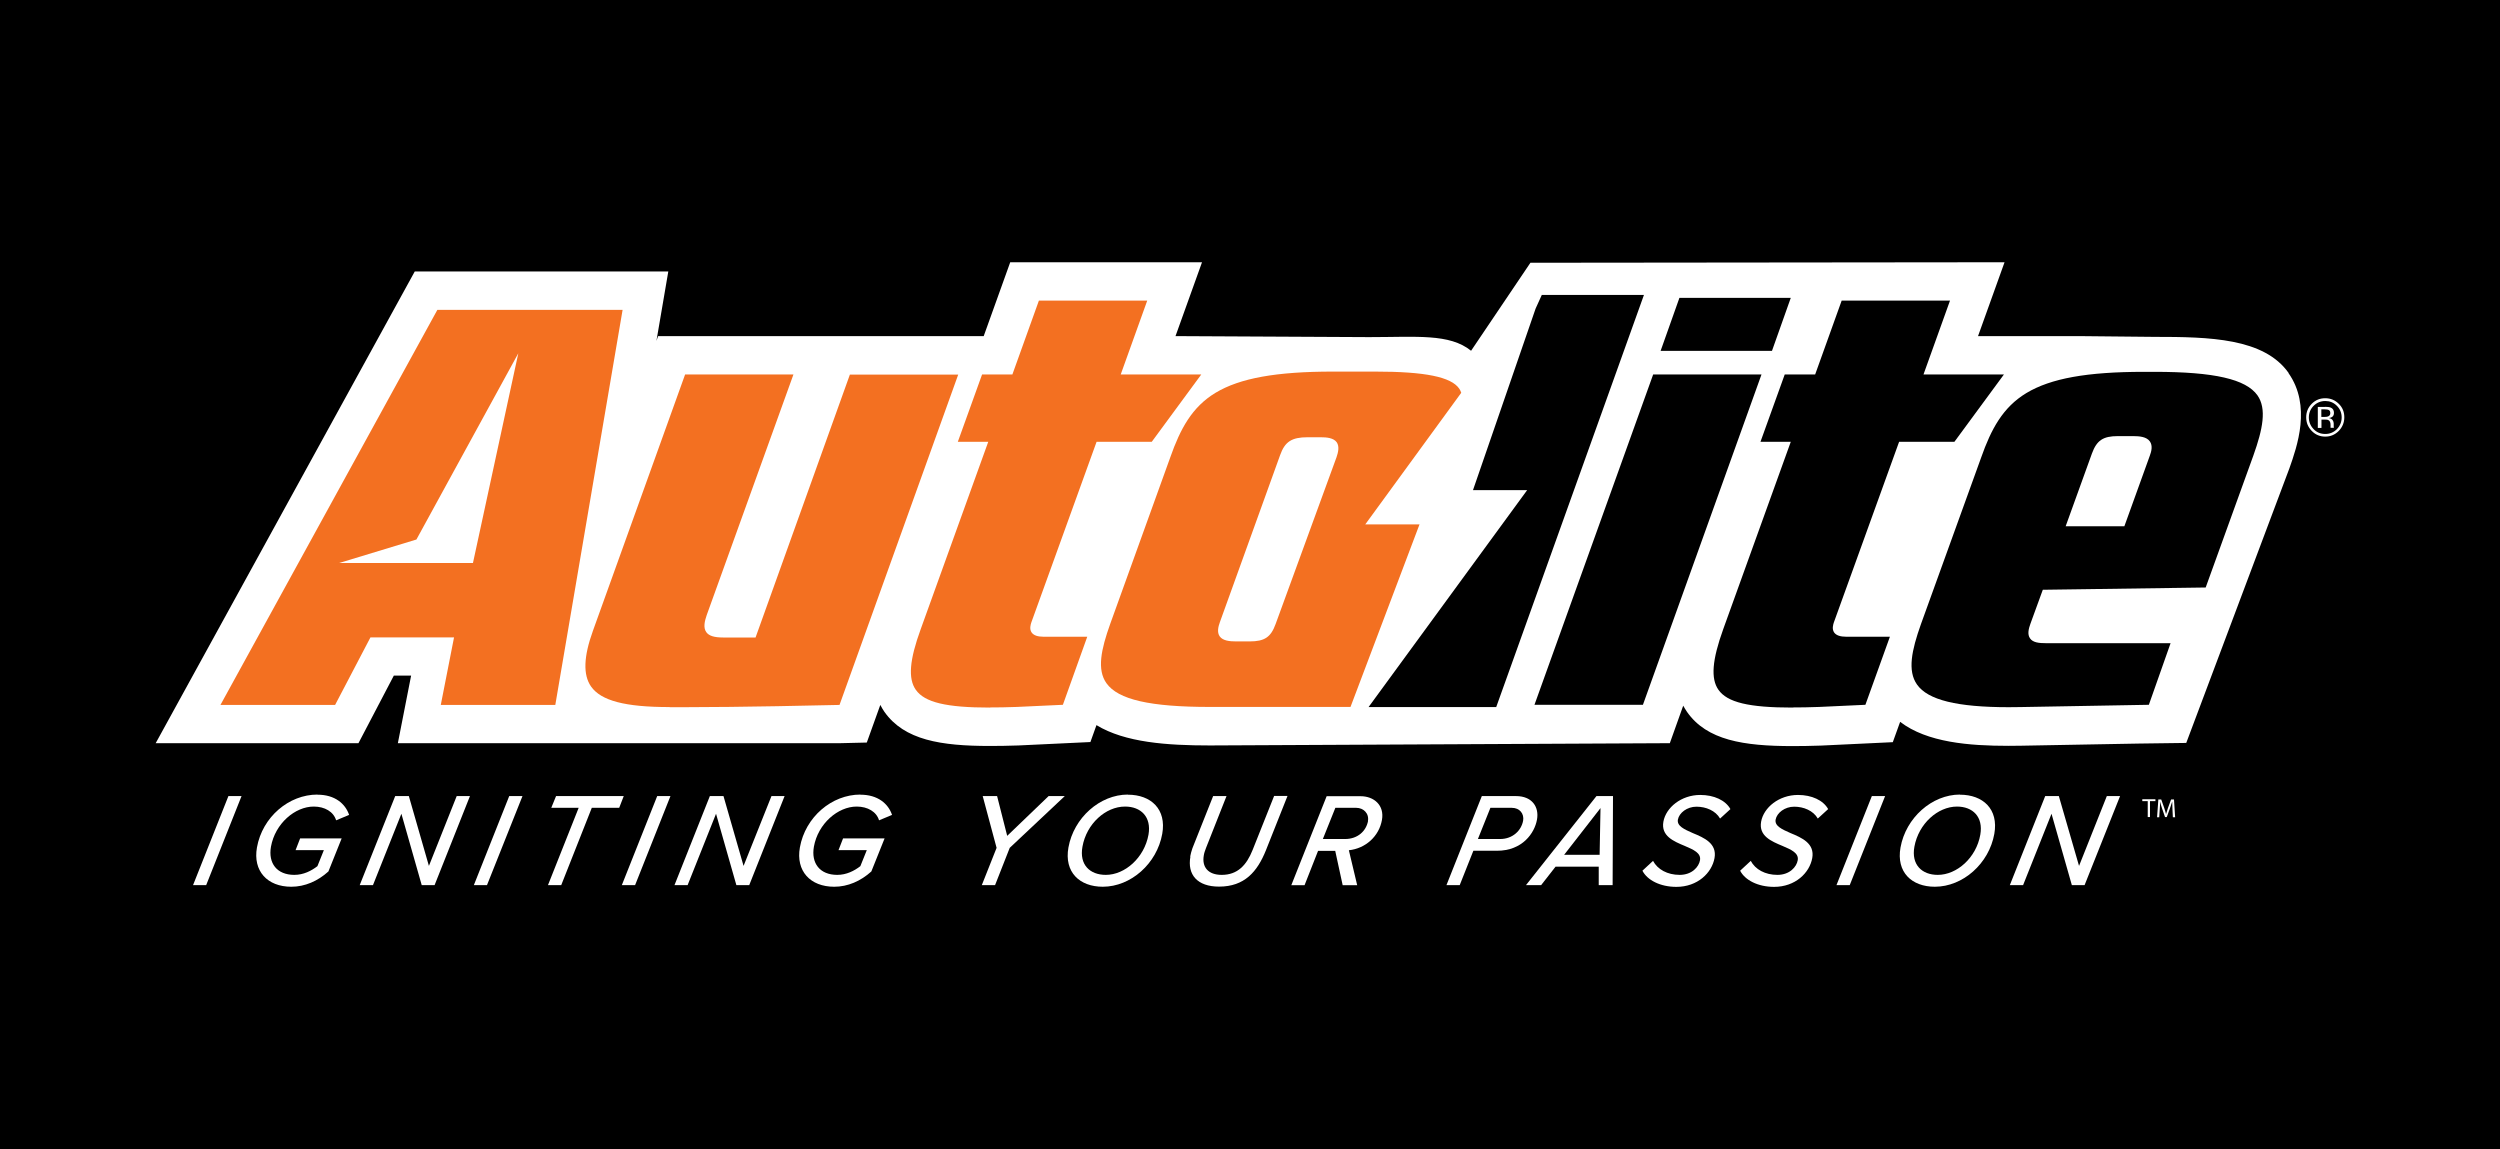
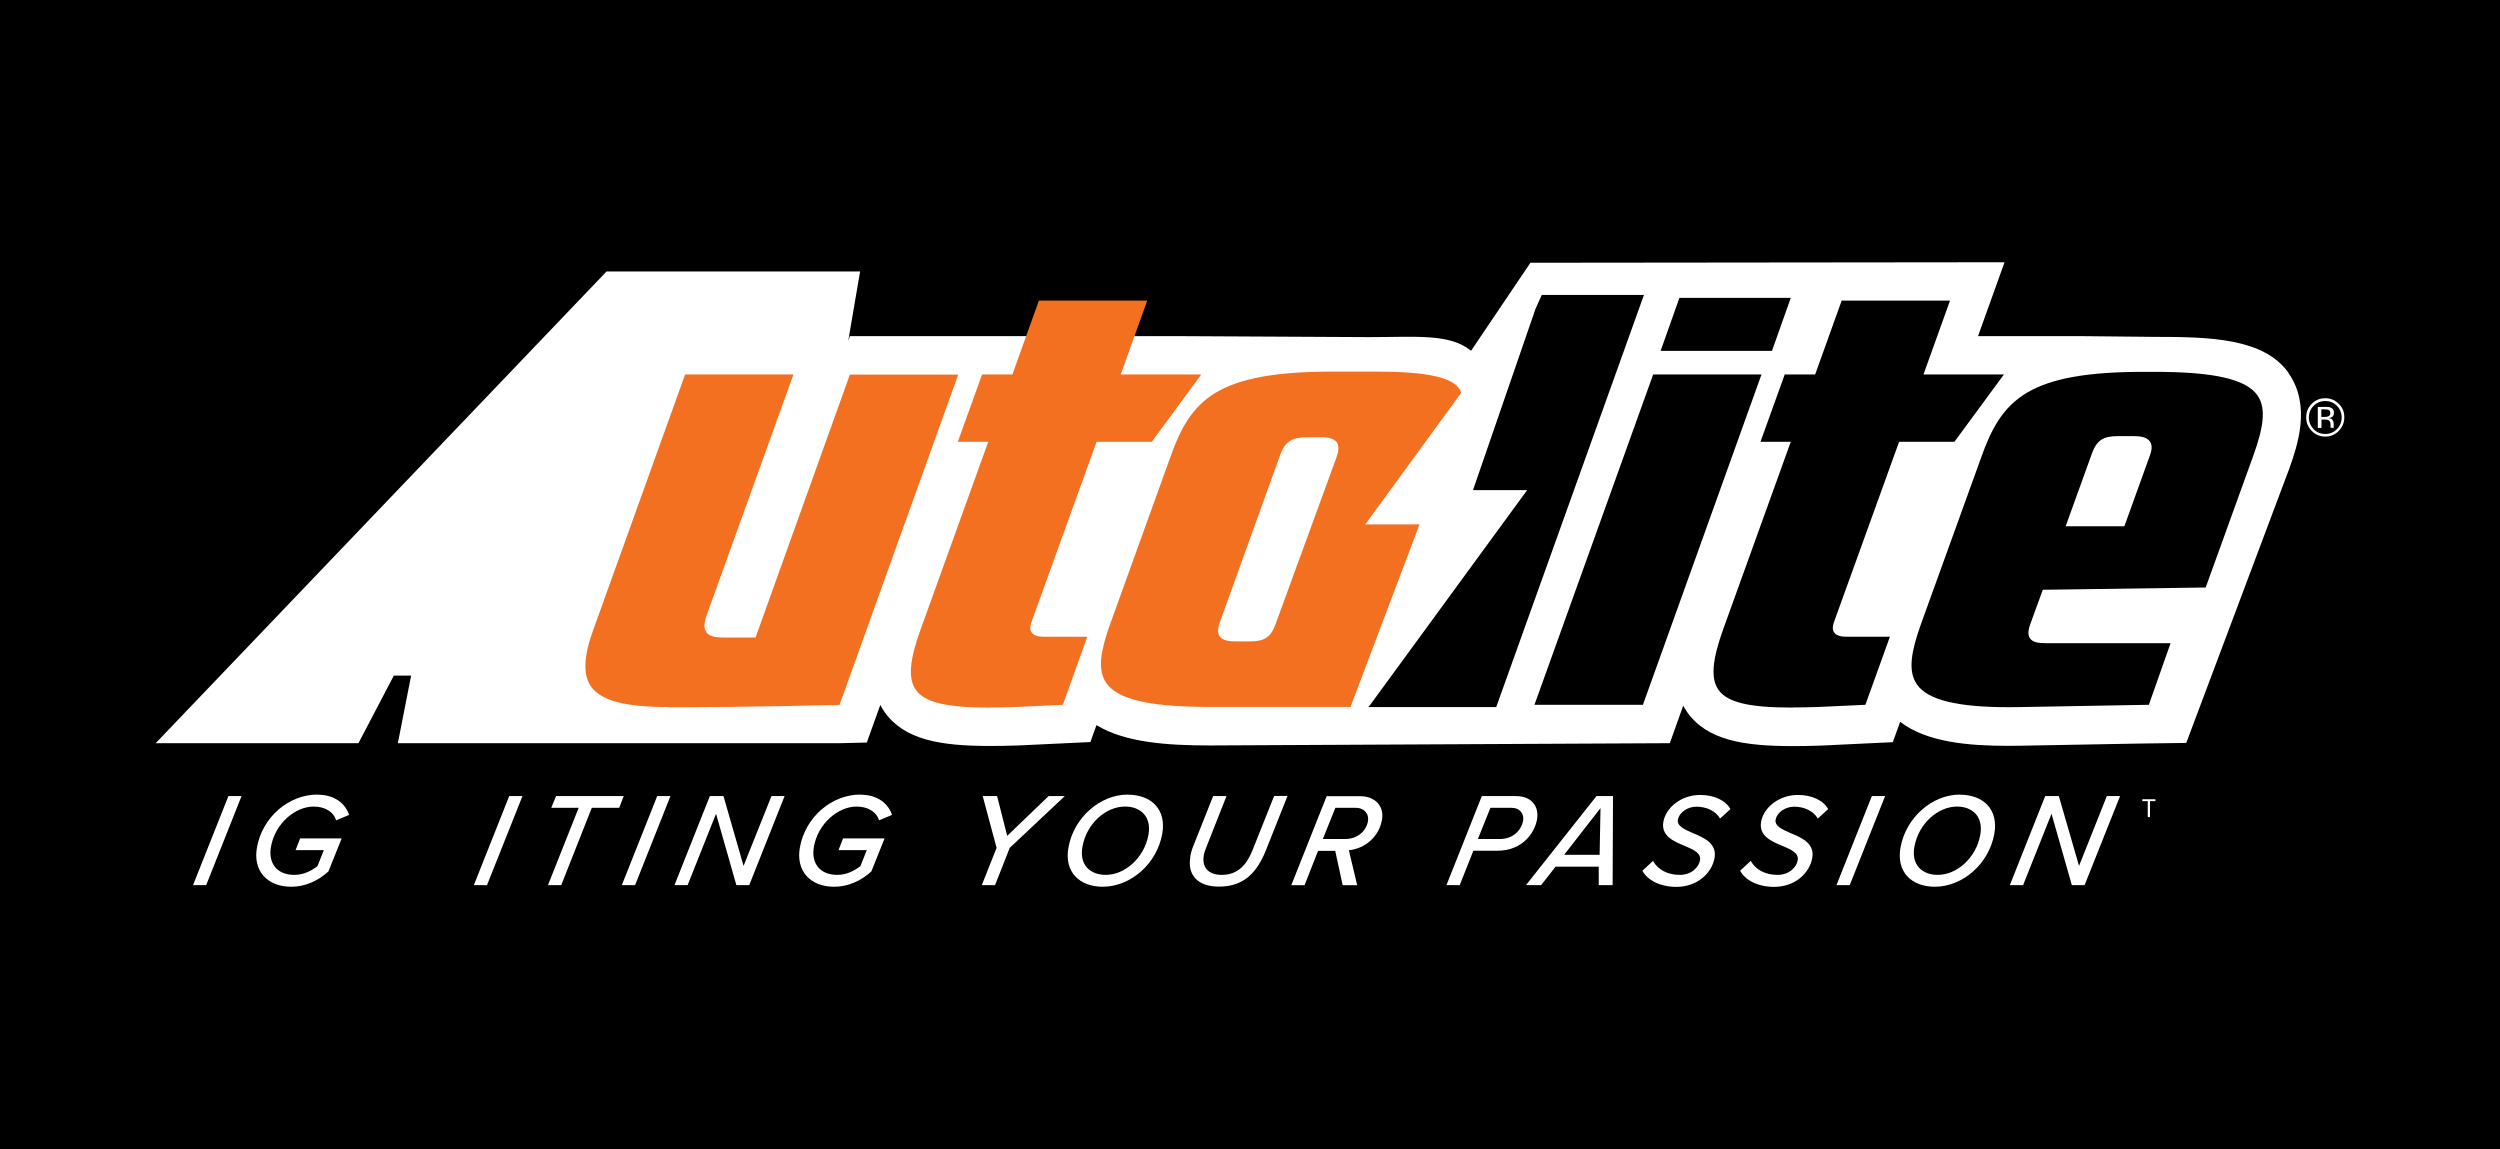
<svg xmlns="http://www.w3.org/2000/svg" id="Layer_2" viewBox="0 0 198 91">
  <g id="Layer_1-2">
    <rect width="198" height="91" fill="#000" stroke-width="0" />
-     <path d="M181.26,29.54c-1.96-2.77-6.27-2.86-10.63-2.86l-5.91-.06h-8.06l2.1-5.85-37.55.04-4.7,6.97c-1.71-1.38-4.31-1.08-8.08-1.08l-15.33-.08,2.1-5.85h-15.19l-2.1,5.85h-25.79l-.13.38.94-5.5h-20.08L12.33,58.86h16.06l2.8-5.35h1.37l-1.05,5.35s34.98,0,35.05,0l2.09-.05,1.07-2.98c.09.18.2.36.32.54,1.58,2.25,4.48,2.71,8.36,2.71.68,0,1.4-.01,2.26-.04l5.7-.27.48-1.34c2.26,1.38,5.6,1.61,8.98,1.61l36.43-.18,1.06-2.97c.09.16.19.33.3.49,1.57,2.25,4.48,2.71,8.36,2.71.67,0,1.4-.01,2.25-.04l5.69-.27.58-1.61c2.14,1.64,5.48,1.9,8.59,1.9.32,0,.66,0,1-.01,3.39-.07,7.45-.13,9.3-.17l3.77-.05,8.17-21.75c.61-1.73,1.75-4.95-.07-7.54" fill="#fff" stroke-width="0" />
+     <path d="M181.26,29.54c-1.96-2.77-6.27-2.86-10.63-2.86l-5.91-.06h-8.06l2.1-5.85-37.55.04-4.7,6.97c-1.71-1.38-4.31-1.08-8.08-1.08l-15.33-.08,2.1-5.85l-2.1,5.85h-25.79l-.13.38.94-5.5h-20.08L12.33,58.86h16.06l2.8-5.35h1.37l-1.05,5.35s34.98,0,35.05,0l2.09-.05,1.07-2.98c.09.18.2.36.32.54,1.58,2.25,4.48,2.71,8.36,2.71.68,0,1.4-.01,2.26-.04l5.7-.27.48-1.34c2.26,1.38,5.6,1.61,8.98,1.61l36.43-.18,1.06-2.97c.09.16.19.33.3.49,1.57,2.25,4.48,2.71,8.36,2.71.67,0,1.4-.01,2.25-.04l5.69-.27.58-1.61c2.14,1.64,5.48,1.9,8.59,1.9.32,0,.66,0,1-.01,3.39-.07,7.45-.13,9.3-.17l3.77-.05,8.17-21.75c.61-1.73,1.75-4.95-.07-7.54" fill="#fff" stroke-width="0" />
    <path d="M53.03,56c-3.51,0-5.43-.5-6.22-1.63-.64-.92-.59-2.36.15-4.41l7.3-20.3h8.58l-6.87,19.06c-.16.47-.29.99-.03,1.35.21.29.62.42,1.33.42h2.57l7.47-20.82h8.58l-9.4,26.16c-1.13.03-7.89.18-12.31.18h-1.14Z" fill="#f37021" stroke-width="0" />
    <path d="M78.4,56.04c-3.46,0-5.17-.41-5.87-1.41-.62-.88-.5-2.36.39-4.8l5.35-14.84h-2.41l1.92-5.33h2.4l2.1-5.85h8.58l-2.1,5.85h6.38l-3.92,5.33h-4.37l-5.17,14.31c-.05.16-.17.52.03.8.16.22.47.33.95.33h3.45l-1.93,5.39-3.66.17c-.79.03-1.48.04-2.11.04" fill="#f37021" stroke-width="0" />
    <path d="M112.41,41.53h-4.28l7.6-10.42c-.04-.12-.09-.23-.16-.33-.64-.93-2.7-1.35-6.68-1.35h-3.31c-4.51,0-7.38.52-9.31,1.68-1.87,1.13-2.79,2.86-3.58,5.1l-4.76,13.2c-.73,2.04-1.06,3.63-.3,4.7.92,1.3,3.45,1.88,8.2,1.88h11.13l5.47-14.47ZM101.03,49.42c-.38,1.05-.88,1.38-2.06,1.38h-1.08c-.5,0-1.04-.05-1.29-.4-.23-.33-.11-.78.02-1.14l4.76-13.2c.38-1.08.92-1.43,2.19-1.43h1.02c.49,0,1.03.05,1.28.4.23.34.11.81-.02,1.19l-4.82,13.2Z" fill="#f37021" stroke-width="0" />
    <path d="M121.53,55.82l9.4-26.16h8.58l-9.39,26.16h-8.58ZM131.52,27.79l1.49-4.2h8.82l-1.49,4.2h-8.82Z" fill="#000" stroke-width="0" />
    <path d="M141.97,56.04c-3.47,0-5.17-.41-5.87-1.41-.62-.88-.5-2.36.38-4.8l5.35-14.84h-2.4l1.92-5.33h2.41l2.1-5.85h8.58l-2.1,5.85h6.37l-3.92,5.33h-4.38l-5.17,14.31c-.05.16-.17.52.03.8.16.22.48.33.96.33h3.45l-1.94,5.39-3.66.17c-.79.03-1.48.04-2.11.04" fill="#000" stroke-width="0" />
    <path d="M159.09,56.01c-4.09,0-6.4-.57-7.26-1.79-.77-1.09-.43-2.71.31-4.79l4.77-13.2c.79-2.24,1.71-3.97,3.58-5.1,1.93-1.16,4.8-1.68,9.31-1.68h.84c4.73,0,7.24.58,8.15,1.86.75,1.07.42,2.68-.32,4.76l-3.78,10.46-12.9.18-.98,2.69c-.14.39-.26.84-.03,1.16.23.34.74.38,1.24.38h9.89l-1.72,4.88c-.97.02-6.05.1-10.15.18-.32,0-.64.01-.94.01M167.74,34.54c-1.18,0-1.68.34-2.06,1.38l-2.08,5.76h4.65l2.02-5.6c.12-.32.24-.78,0-1.12-.26-.37-.82-.42-1.34-.42h-1.2Z" fill="#000" stroke-width="0" />
    <polygon points="122.11 23.36 121.62 24.44 116.66 38.82 120.95 38.82 108.39 56 118.5 56 130.2 23.36 122.11 23.36" fill="#000" stroke-width="0" />
-     <path d="M34.64,24.54l-17.18,31.29h9.08l2.8-5.35h6.62l-1.05,5.35h9.07l5.33-31.29h-14.67ZM37.46,44.59h-4.21s-6.39,0-6.39,0l6.12-1.86,8.07-14.75-3.59,16.6Z" fill="#f37021" stroke-width="0" />
    <polygon points="18.09 63.05 19.13 63.05 16.33 70.1 15.29 70.1 18.09 63.05" fill="#fff" stroke-width="0" />
    <path d="M25.15,62.94c1.37,0,2.2.71,2.5,1.6l-1.03.43c-.2-.68-.9-1.09-1.77-1.09-1.48,0-3.06,1.34-3.39,3.18-.23,1.31.47,2.23,1.85,2.23.73,0,1.35-.32,1.83-.69l.51-1.27h-2.24l.36-.93h3.29l-1.05,2.62c-.84.76-1.86,1.21-2.94,1.21-1.9,0-3.05-1.25-2.72-3.11.43-2.42,2.53-4.19,4.79-4.19" fill="#fff" stroke-width="0" />
-     <polygon points="31.79 64.45 29.54 70.1 28.49 70.1 31.3 63.05 32.38 63.05 33.97 68.58 36.17 63.05 37.22 63.05 34.42 70.1 33.4 70.1 31.79 64.45" fill="#fff" stroke-width="0" />
    <polygon points="40.33 63.05 41.38 63.05 38.57 70.1 37.53 70.1 40.33 63.05" fill="#fff" stroke-width="0" />
    <polygon points="45.83 63.98 43.66 63.98 44.04 63.05 49.4 63.05 49.04 63.98 46.87 63.98 44.45 70.1 43.4 70.1 45.83 63.98" fill="#fff" stroke-width="0" />
    <polygon points="52.05 63.05 53.1 63.05 50.3 70.1 49.25 70.1 52.05 63.05" fill="#fff" stroke-width="0" />
    <polygon points="56.71 64.45 54.46 70.1 53.42 70.1 56.22 63.05 57.3 63.05 58.89 68.58 61.1 63.05 62.14 63.05 59.34 70.1 58.32 70.1 56.71 64.45" fill="#fff" stroke-width="0" />
    <path d="M68.15,62.94c1.37,0,2.2.71,2.5,1.6l-1.03.43c-.2-.68-.9-1.09-1.77-1.09-1.48,0-3.06,1.34-3.39,3.18-.23,1.31.47,2.23,1.85,2.23.73,0,1.35-.32,1.83-.69l.51-1.27h-2.24l.36-.93h3.29l-1.05,2.62c-.84.76-1.86,1.21-2.94,1.21-1.9,0-3.05-1.25-2.72-3.11.43-2.42,2.53-4.19,4.79-4.19" fill="#fff" stroke-width="0" />
    <polygon points="78.93 67.15 77.83 63.05 78.97 63.05 79.77 66.2 83.05 63.05 84.33 63.05 79.97 67.15 78.81 70.1 77.76 70.1 78.93 67.15" fill="#fff" stroke-width="0" />
    <path d="M89.33,62.94c1.83,0,3.07,1.15,2.72,3.1-.42,2.36-2.49,4.19-4.71,4.19-1.83,0-3.07-1.15-2.72-3.11.42-2.35,2.49-4.19,4.71-4.19M89.1,63.88c-1.53,0-3.05,1.36-3.37,3.18-.26,1.43.59,2.23,1.85,2.23,1.52,0,3.05-1.36,3.38-3.18.25-1.42-.61-2.23-1.85-2.23" fill="#fff" stroke-width="0" />
    <path d="M94.26,67.85c.03-.17.11-.48.18-.67l1.64-4.13h1.06l-1.62,4.1c-.09.24-.15.4-.18.6-.16.91.33,1.54,1.42,1.54,1.26,0,1.97-.77,2.45-1.98l1.7-4.27h1.06l-1.7,4.28c-.69,1.73-1.71,2.9-3.72,2.9-1.72,0-2.53-.94-2.27-2.38" fill="#fff" stroke-width="0" />
    <path d="M105.76,67.39h-1.37l-1.07,2.72h-1.05l2.8-7.05h2.69c1.05,0,1.9.71,1.69,1.88-.23,1.3-1.3,2.26-2.62,2.4l.66,2.77h-1.15l-.59-2.72ZM108.34,65.03c.11-.61-.36-1.05-.92-1.05h-1.66l-.99,2.47h1.76c1,0,1.67-.63,1.82-1.43" fill="#fff" stroke-width="0" />
    <path d="M117.36,63.05h2.71c1.27,0,1.84.86,1.66,1.86-.19,1.07-1.15,2.47-3.17,2.47h-1.87l-1.08,2.72h-1.05l2.8-7.05ZM120.63,65.01c.1-.56-.27-1.03-.89-1.03h-1.7l-.99,2.47h1.76c.99,0,1.68-.67,1.82-1.45" fill="#fff" stroke-width="0" />
    <path d="M126.62,68.64h-3.42l-1.14,1.46h-1.2l5.58-7.05h1.31l-.03,7.05h-1.1v-1.46ZM123.88,67.7h2.81l.07-3.7-2.88,3.7Z" fill="#fff" stroke-width="0" />
    <path d="M130.92,68.18c.36.68,1.14,1.11,2.11,1.11s1.52-.63,1.61-1.16c.1-.57-.52-.84-1.2-1.13-.89-.37-1.9-.79-1.7-1.92.2-1.12,1.41-2.12,2.92-2.12,1.09,0,2,.42,2.39,1.12l-.82.75c-.36-.63-1.12-.94-1.87-.94s-1.37.49-1.47,1.02c-.09.51.5.77,1.18,1.07.9.37,1.93.82,1.72,1.98-.21,1.17-1.34,2.28-3.02,2.28-1.29,0-2.31-.54-2.69-1.28l.83-.77Z" fill="#fff" stroke-width="0" />
    <path d="M138.66,68.18c.36.68,1.14,1.11,2.11,1.11s1.52-.63,1.61-1.16c.1-.57-.52-.84-1.2-1.13-.89-.37-1.9-.79-1.7-1.92.2-1.12,1.41-2.12,2.92-2.12,1.09,0,2,.42,2.39,1.12l-.82.75c-.36-.63-1.12-.94-1.87-.94s-1.37.49-1.47,1.02c-.09.51.5.77,1.18,1.07.9.37,1.93.82,1.72,1.98-.21,1.17-1.34,2.28-3.02,2.28-1.29,0-2.31-.54-2.69-1.28l.83-.77Z" fill="#fff" stroke-width="0" />
    <polygon points="148.25 63.05 149.3 63.05 146.5 70.1 145.45 70.1 148.25 63.05" fill="#fff" stroke-width="0" />
    <path d="M155.23,62.94c1.83,0,3.07,1.15,2.72,3.1-.42,2.36-2.49,4.19-4.71,4.19-1.83,0-3.07-1.15-2.72-3.11.42-2.35,2.49-4.19,4.71-4.19M155,63.88c-1.53,0-3.05,1.36-3.38,3.18-.26,1.43.6,2.23,1.85,2.23,1.52,0,3.05-1.36,3.37-3.18.25-1.42-.6-2.23-1.85-2.23" fill="#fff" stroke-width="0" />
    <polygon points="162.48 64.45 160.23 70.1 159.18 70.1 161.98 63.05 163.06 63.05 164.66 68.58 166.86 63.05 167.91 63.05 165.1 70.1 164.09 70.1 162.48 64.45" fill="#fff" stroke-width="0" />
    <path d="M185.23,34.13c-.3.3-.65.45-1.07.45s-.78-.15-1.07-.45c-.29-.3-.44-.65-.44-1.08s.15-.77.44-1.07c.3-.3.65-.44,1.07-.44s.78.15,1.07.44c.3.29.44.65.44,1.07s-.15.78-.44,1.08M183.24,32.14c-.25.25-.38.56-.38.92s.13.67.38.93c.25.26.56.38.92.38s.67-.13.92-.38c.25-.26.38-.57.38-.93s-.13-.67-.38-.92c-.26-.26-.56-.38-.92-.38s-.67.13-.92.38M184.13,32.22c.21,0,.36.02.46.06.17.07.26.21.26.42,0,.15-.05.26-.16.33-.06.04-.14.06-.24.08.13.02.23.08.29.16.06.09.09.17.09.26v.12s0,.08,0,.12c0,.04,0,.07.01.09v.02s-.26,0-.26,0c0,0,0-.01,0-.02,0,0,0-.01,0-.02v-.05s0-.13,0-.13c0-.19-.05-.32-.16-.38-.06-.04-.17-.05-.33-.05h-.23v.66h-.29v-1.66h.58ZM184.45,32.48c-.07-.04-.19-.06-.35-.06h-.25v.6h.26c.12,0,.22-.01.28-.04.11-.05.17-.13.17-.26,0-.12-.04-.2-.11-.24" fill="#fff" stroke-width="0" />
    <polygon points="170.1 63.45 169.67 63.45 169.67 63.3 170.71 63.3 170.71 63.45 170.28 63.45 170.28 64.71 170.1 64.71 170.1 63.45" fill="#fff" stroke-width="0" />
-     <path d="M172.06,64.09c-.01-.2-.02-.44-.02-.61h0c-.05.16-.11.34-.18.54l-.25.69h-.14l-.23-.67c-.07-.2-.12-.38-.16-.55h0c0,.18-.01.41-.03.63l-.04.61h-.17l.1-1.41h.23l.24.68c.06.17.1.33.14.48h0c.04-.14.09-.3.15-.48l.25-.68h.23l.09,1.41h-.18l-.03-.62Z" fill="#fff" stroke-width="0" />
  </g>
</svg>